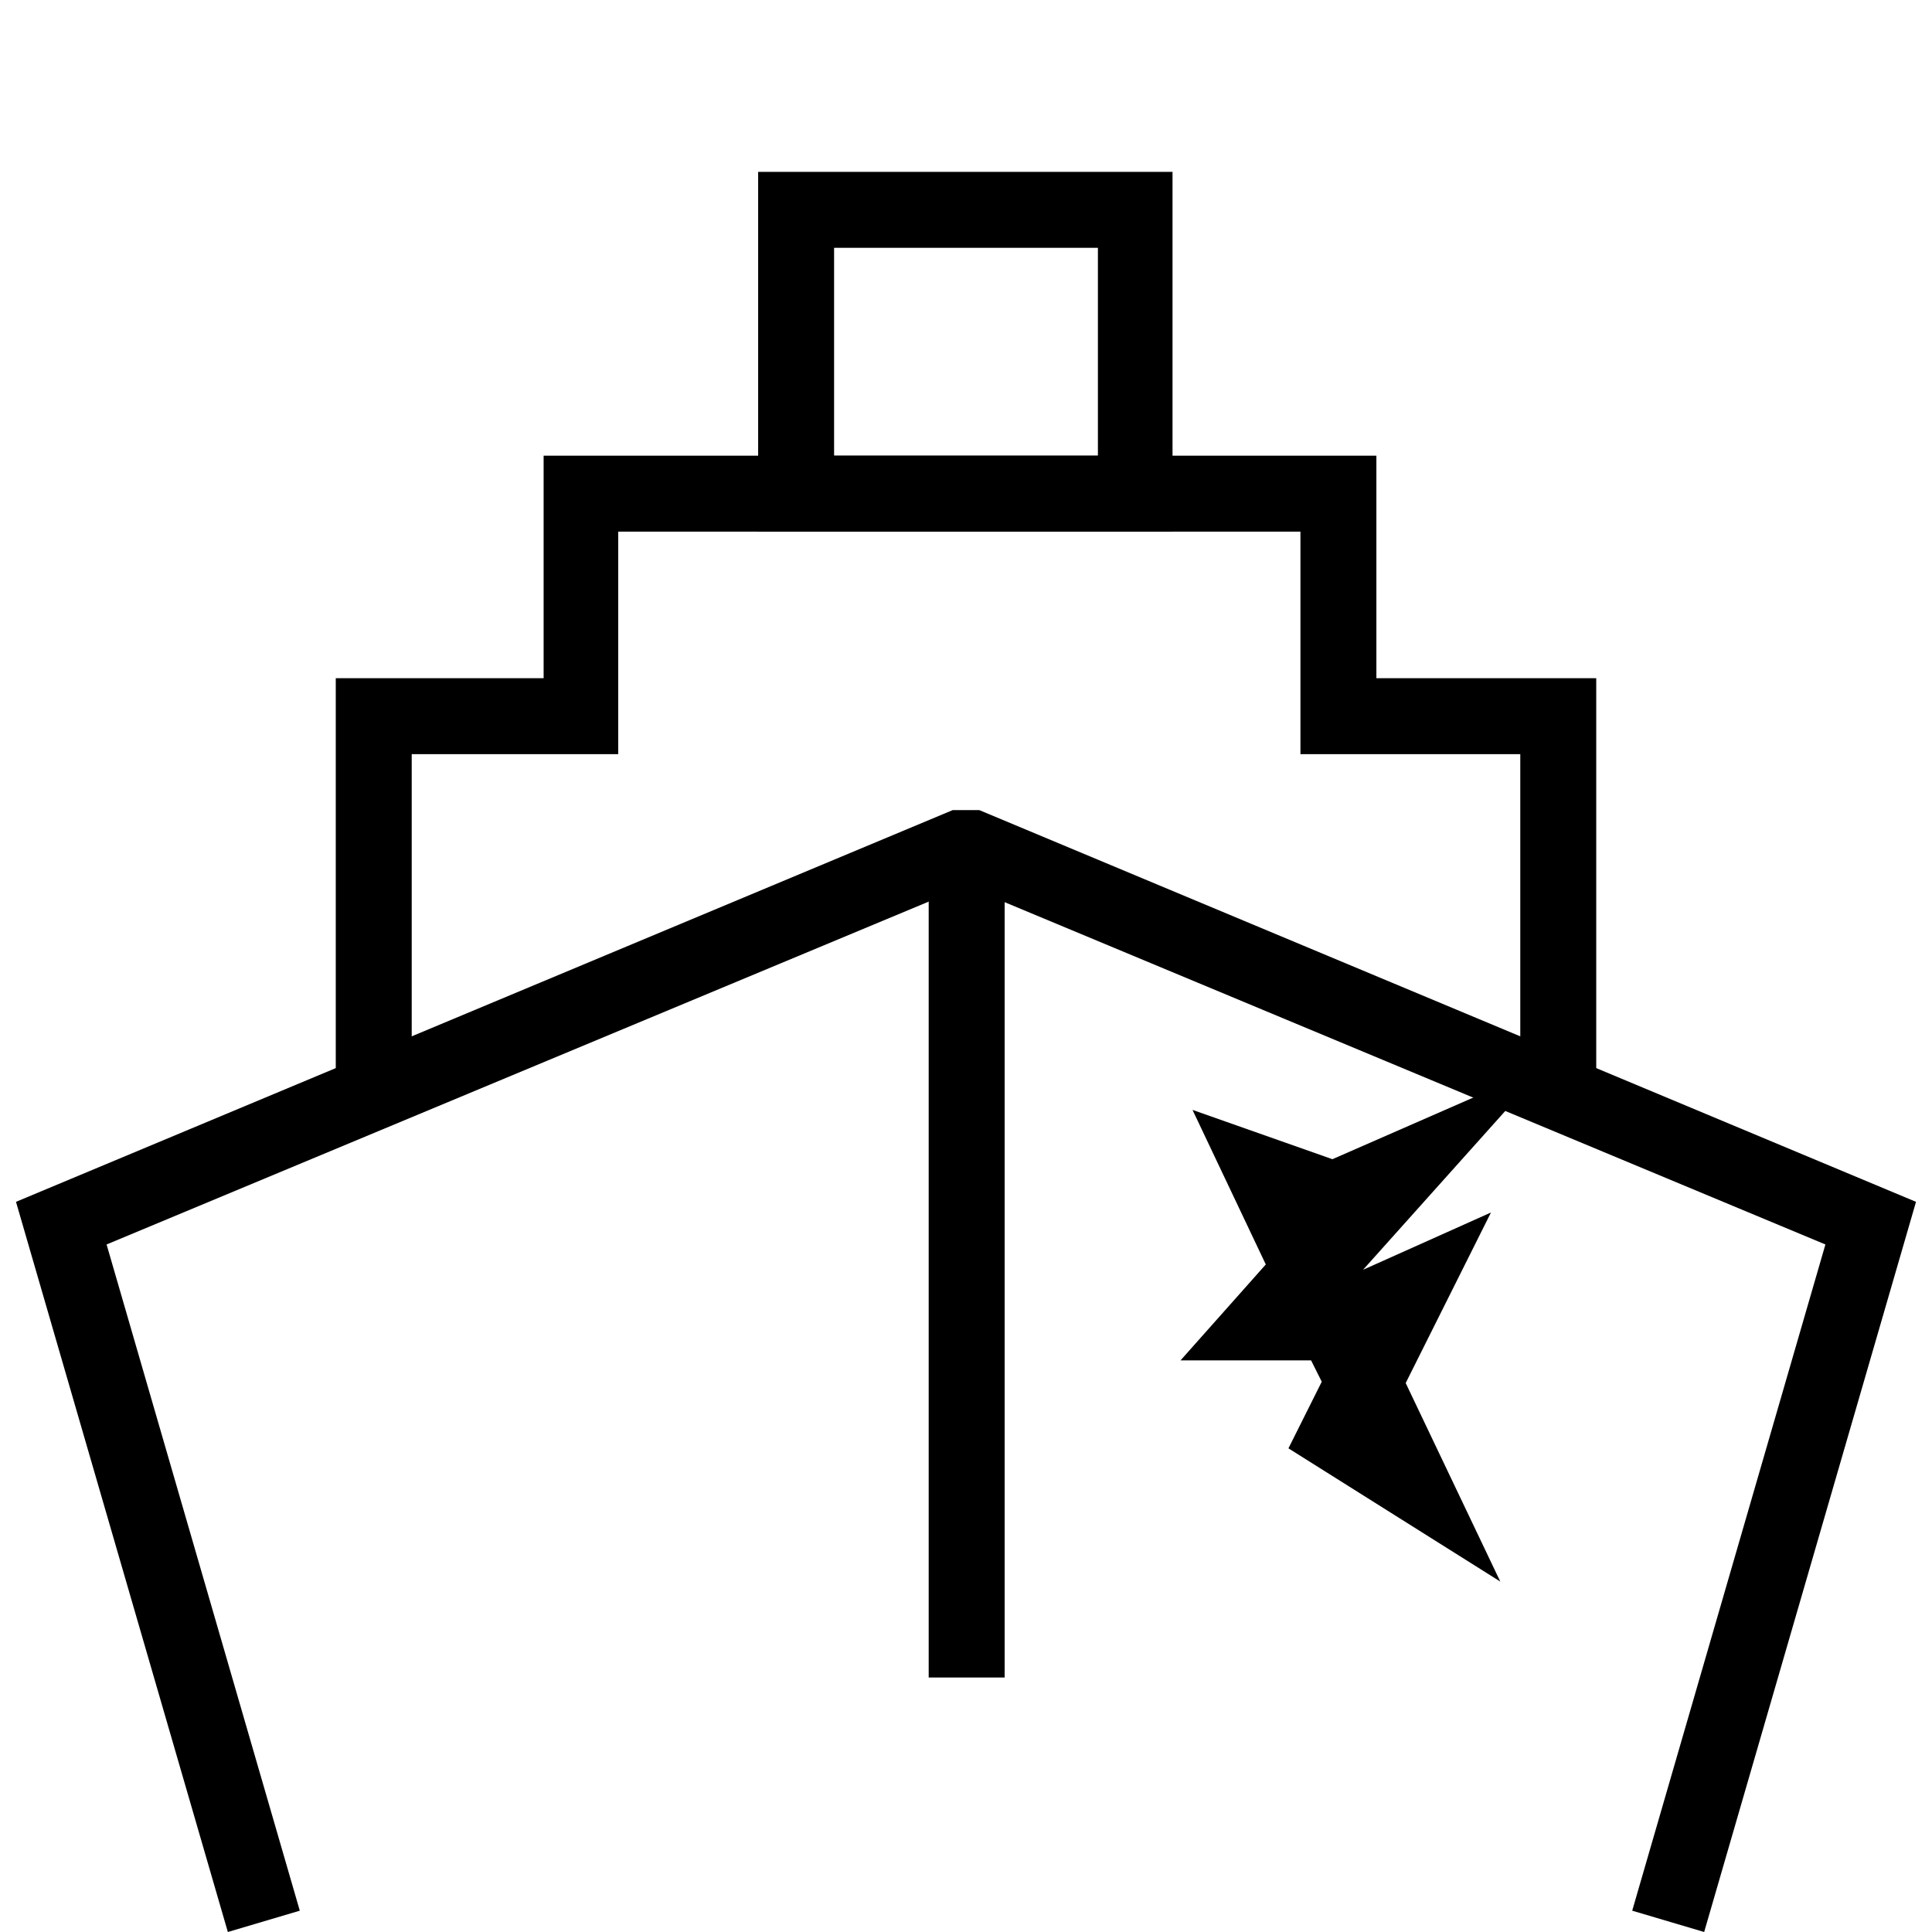
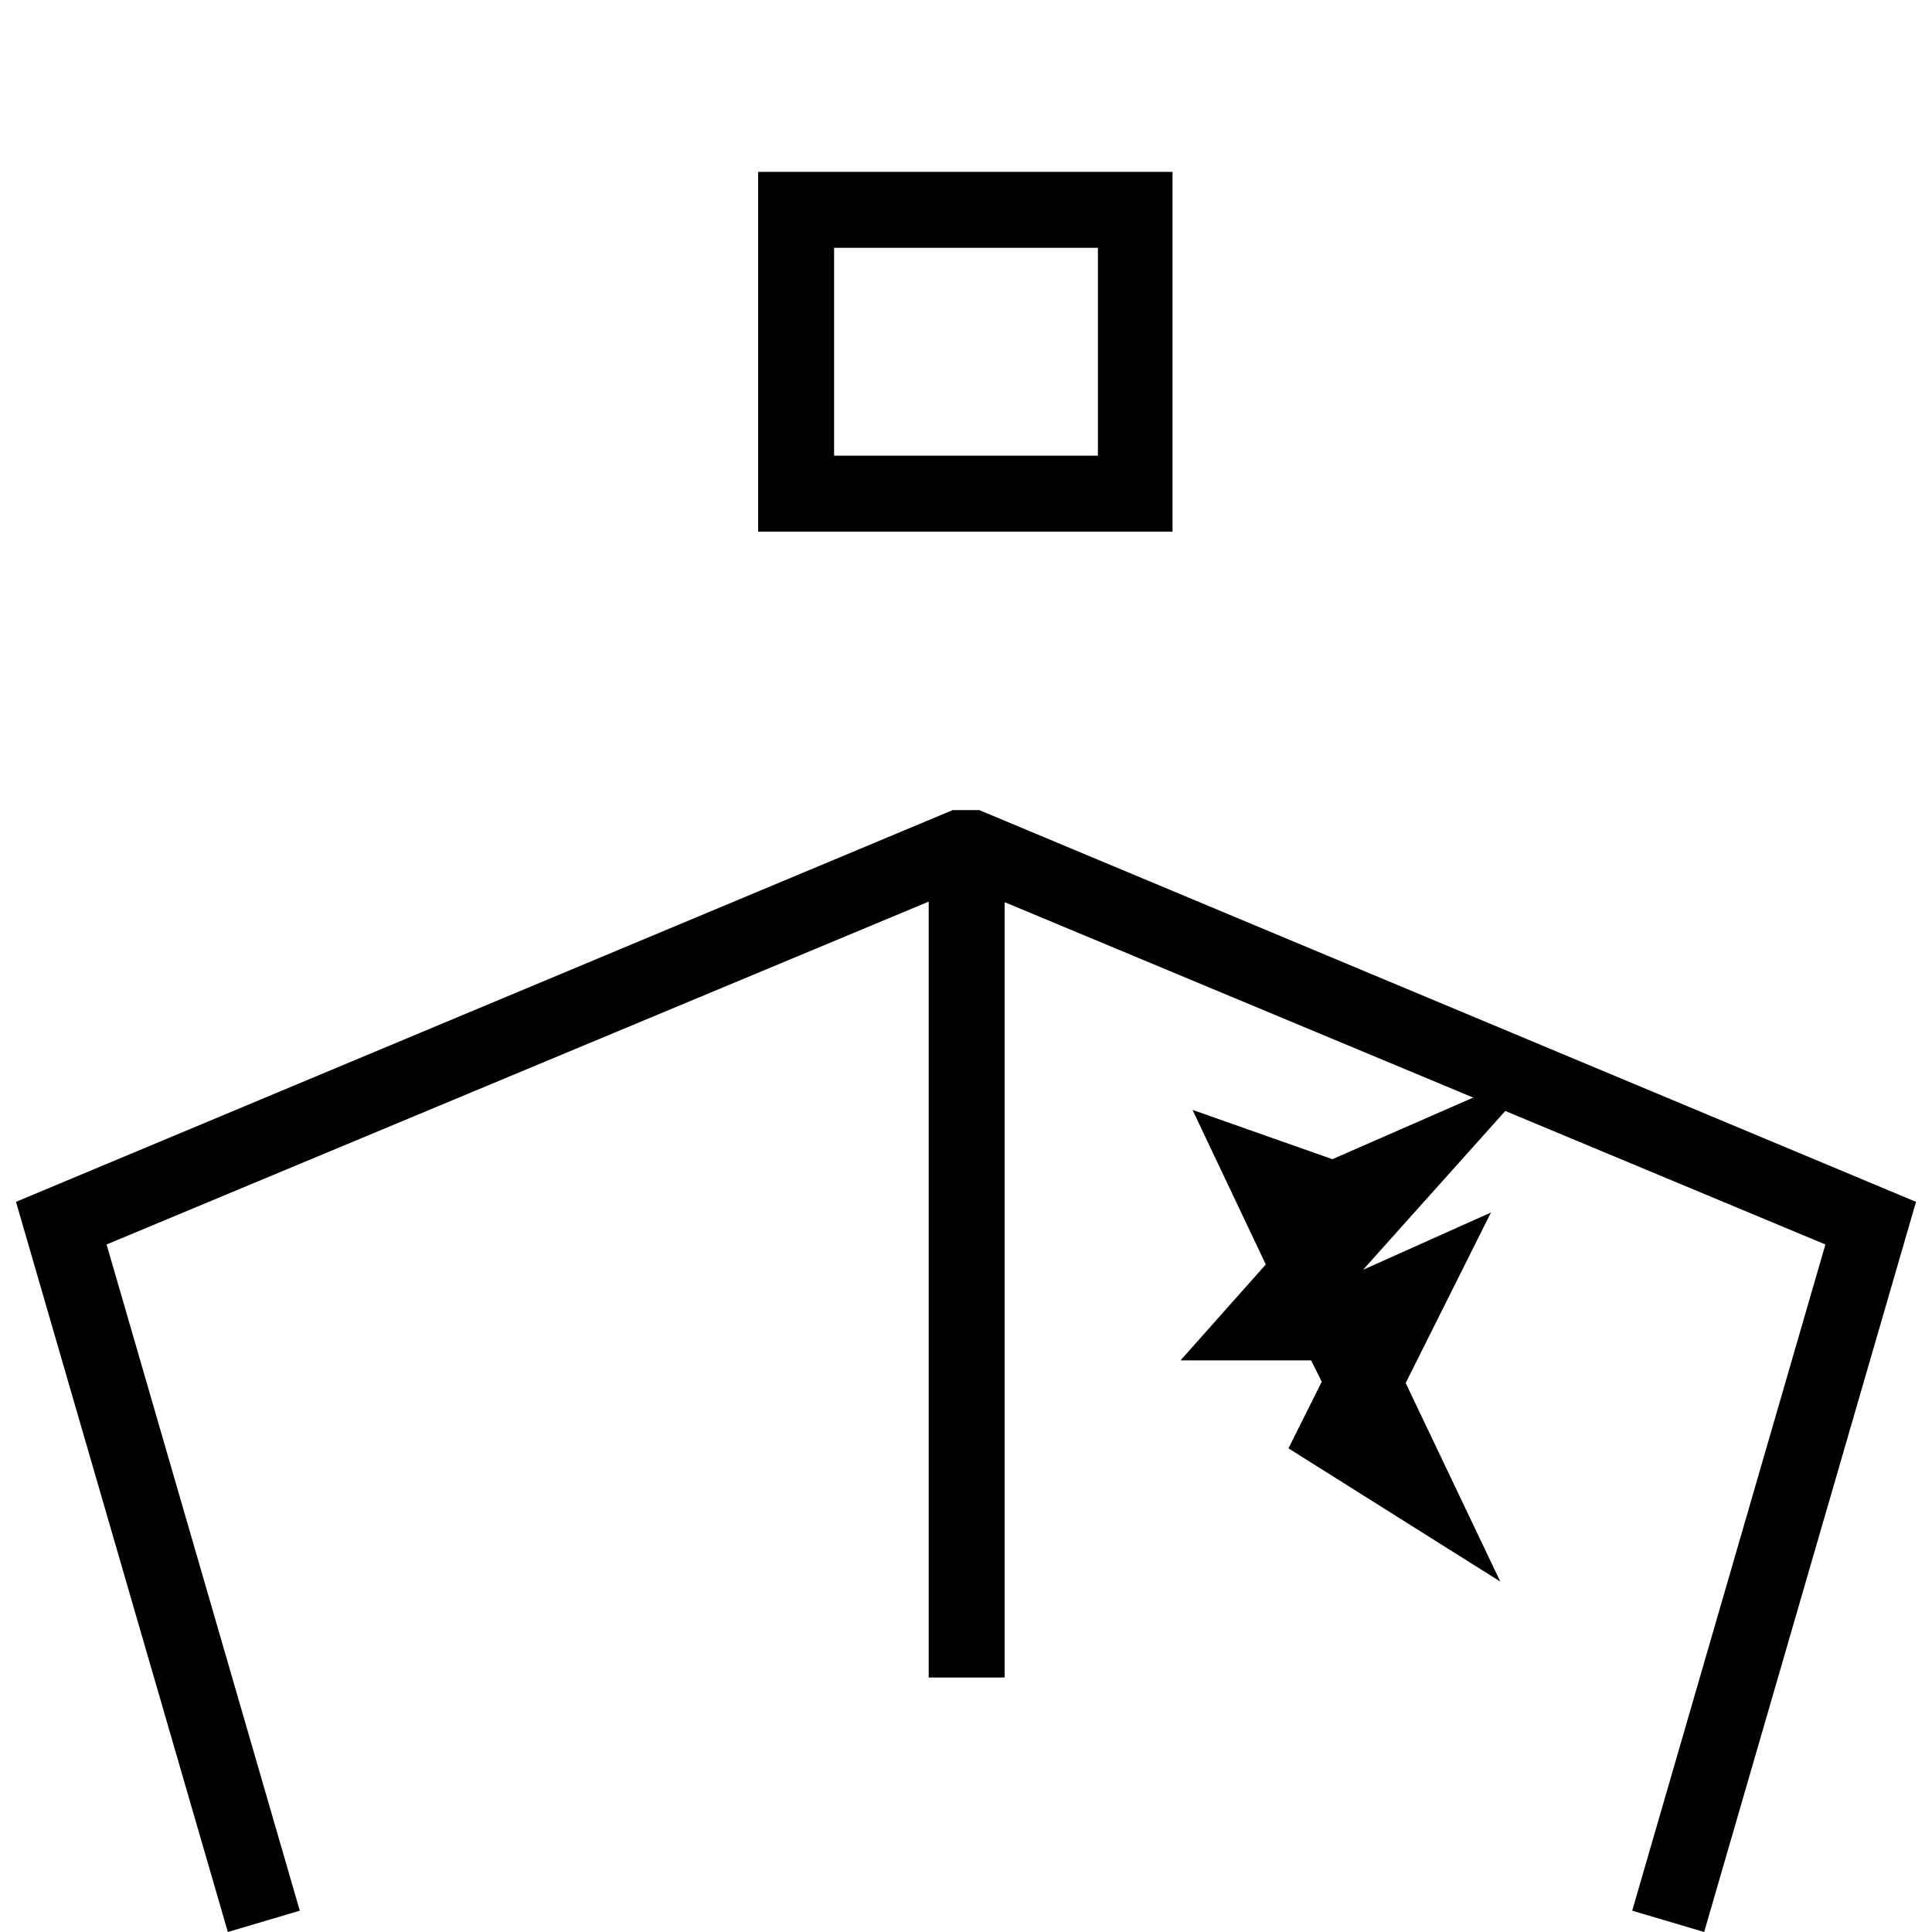
<svg xmlns="http://www.w3.org/2000/svg" version="1.1" viewBox="0 0 145 145">
  <g>
    <g id="Layer_1">
      <g id="Layer_1-2" data-name="Layer_1">
        <g id="Damage_to_hull">
-           <polygon points="119.8 81.4 114.1 81.4 114.1 56.6 97.6 56.6 97.6 39.9 46.4 39.9 46.4 56.6 30.9 56.6 30.9 81.4 25.2 81.4 25.2 50.9 40.8 50.9 40.8 34.2 103.3 34.2 103.3 50.9 119.8 50.9 119.8 81.4" />
          <polygon points="127.9 145 122.5 143.4 137 93.4 72.5 66.5 8 93.4 22.5 143.4 17.1 145 1.2 90.2 71.5 60.8 73.5 60.8 143.8 90.2 127.9 145" />
          <rect x="69.7" y="63.6" width="5.7" height="62.3" />
-           <path d="M88,39.9h-31.1V12.9h31.1v27ZM62.6,34.2h19.8v-15.6h-19.8s0,15.6,0,15.6Z" />
+           <path d="M88,39.9h-31.1V12.9h31.1ZM62.6,34.2h19.8v-15.6h-19.8s0,15.6,0,15.6Z" />
          <polygon points="112.6 118.7 96.7 108.7 99.2 103.7 98.4 102.1 88.6 102.1 95 94.9 89.5 83.3 100 87 116 80 102.3 95.3 111.9 91 105.5 103.8 112.6 118.7" />
        </g>
      </g>
    </g>
  </g>
</svg>